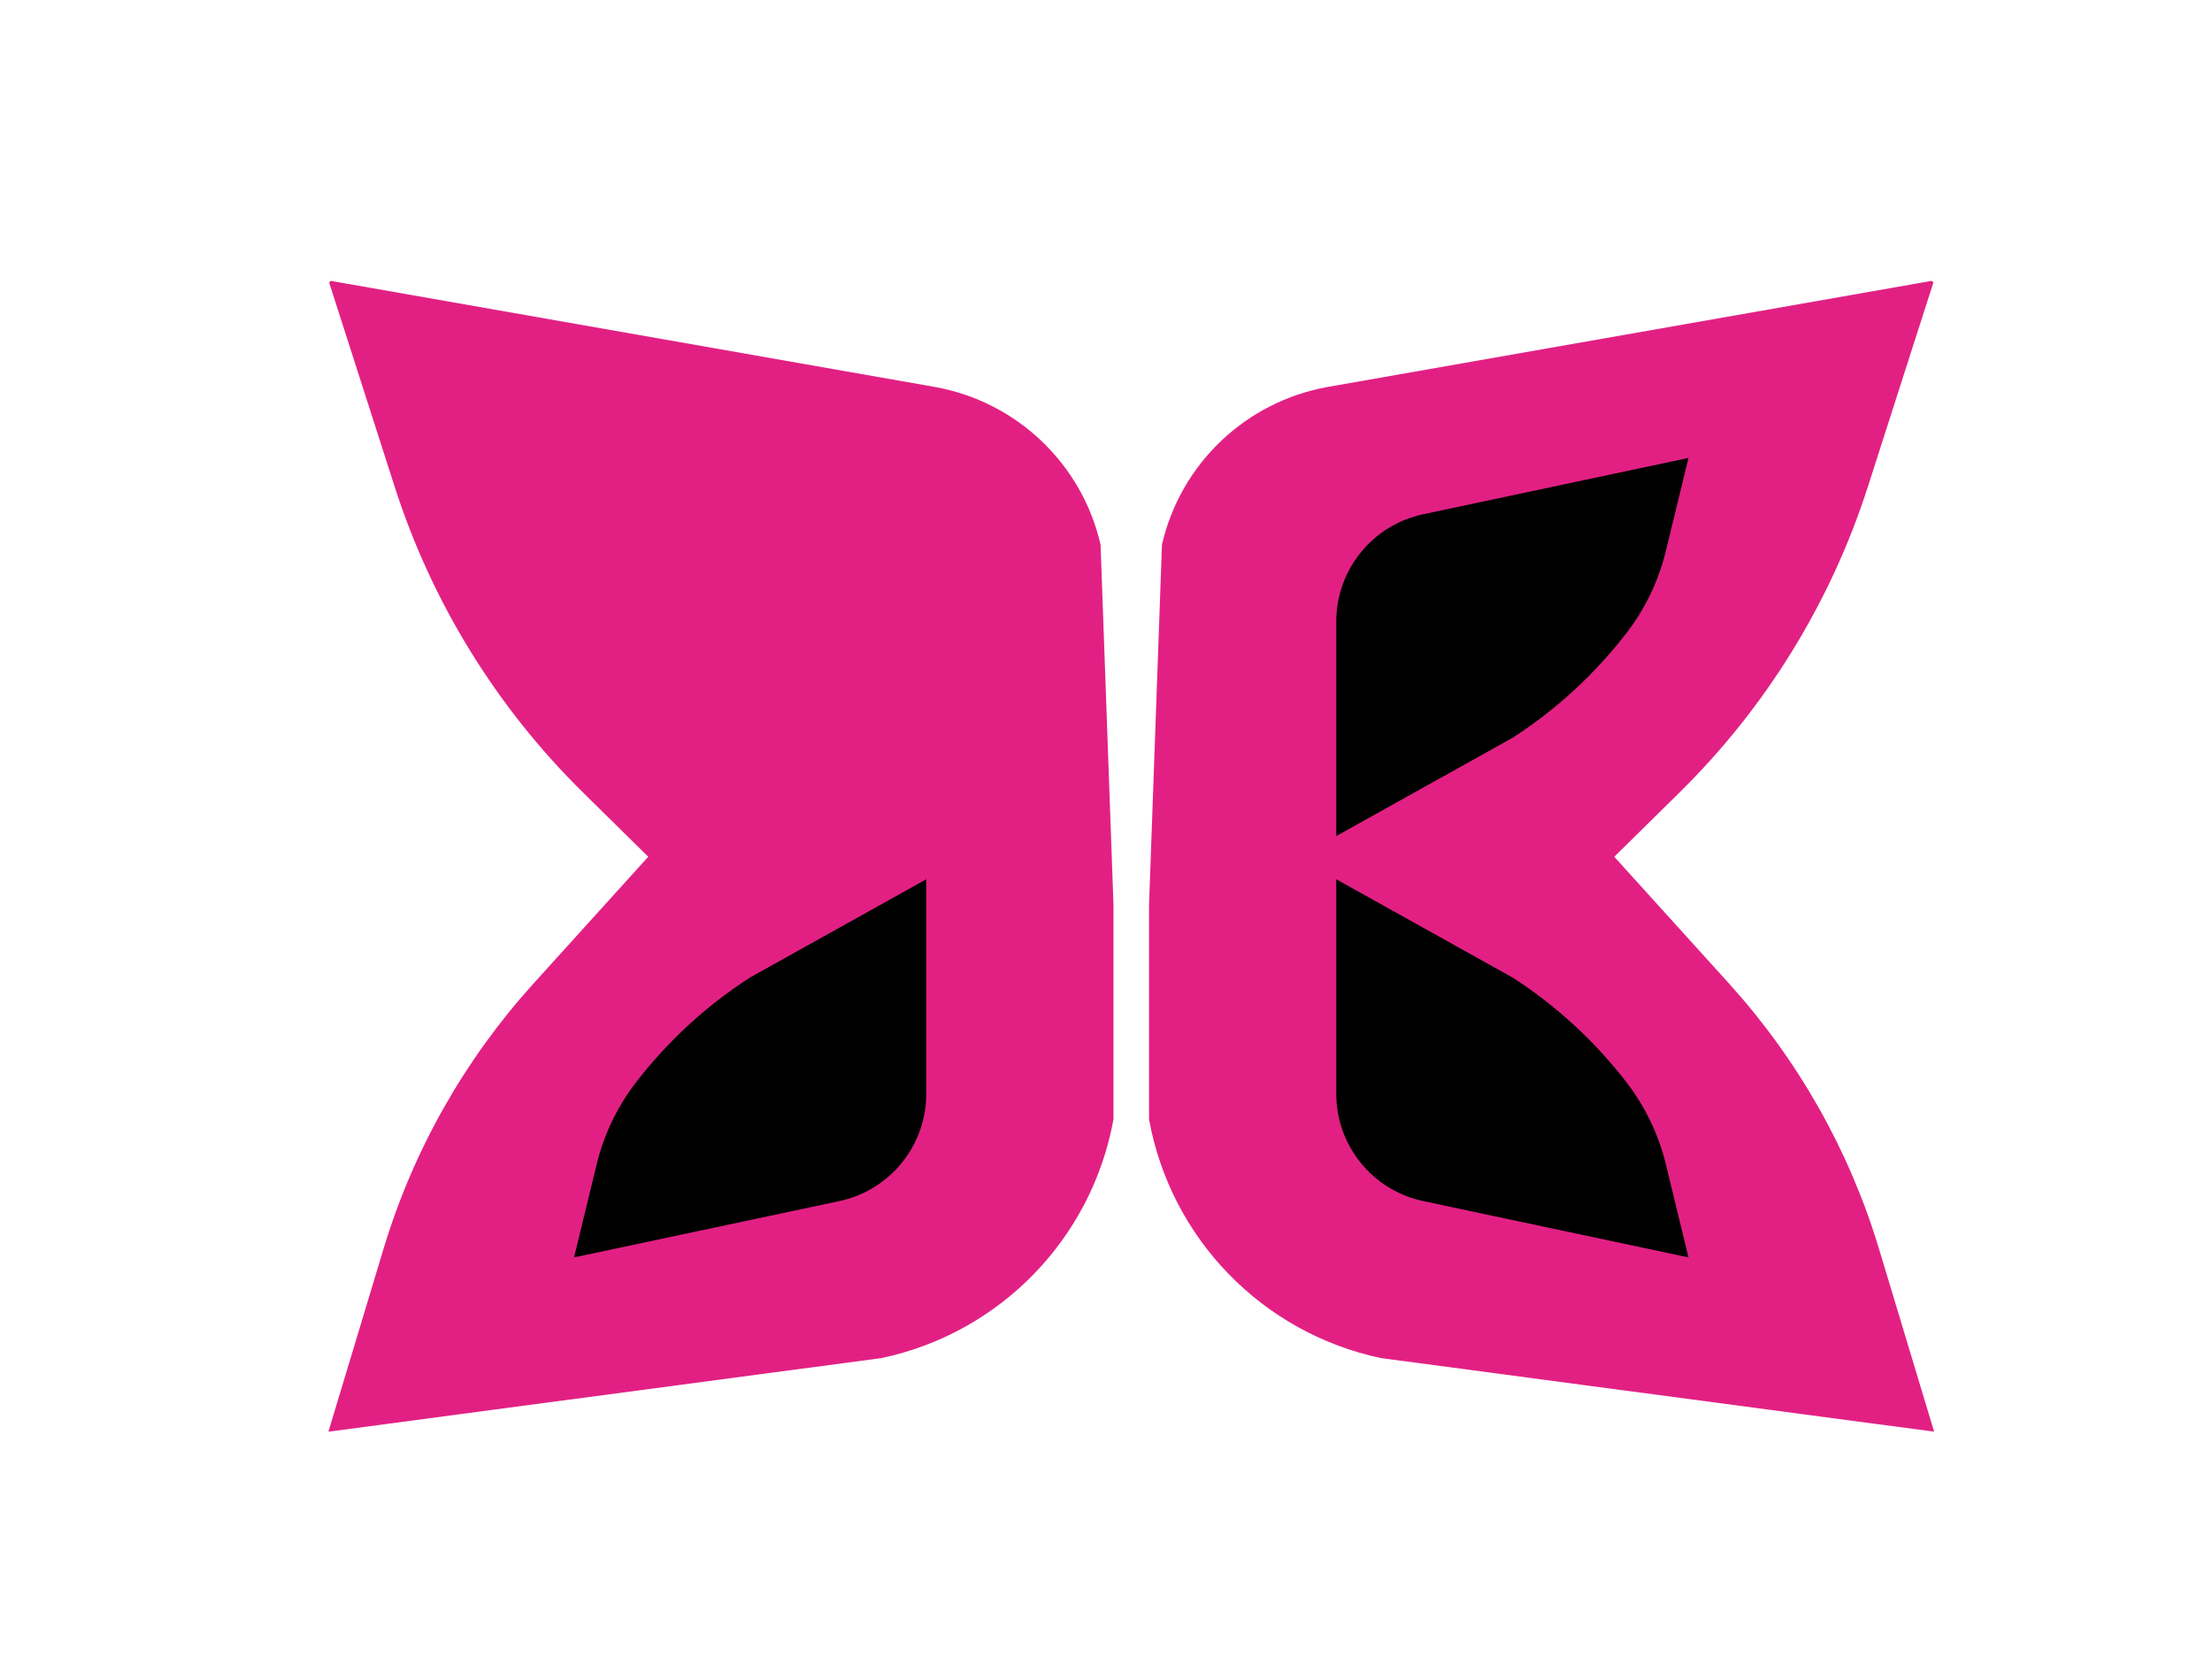
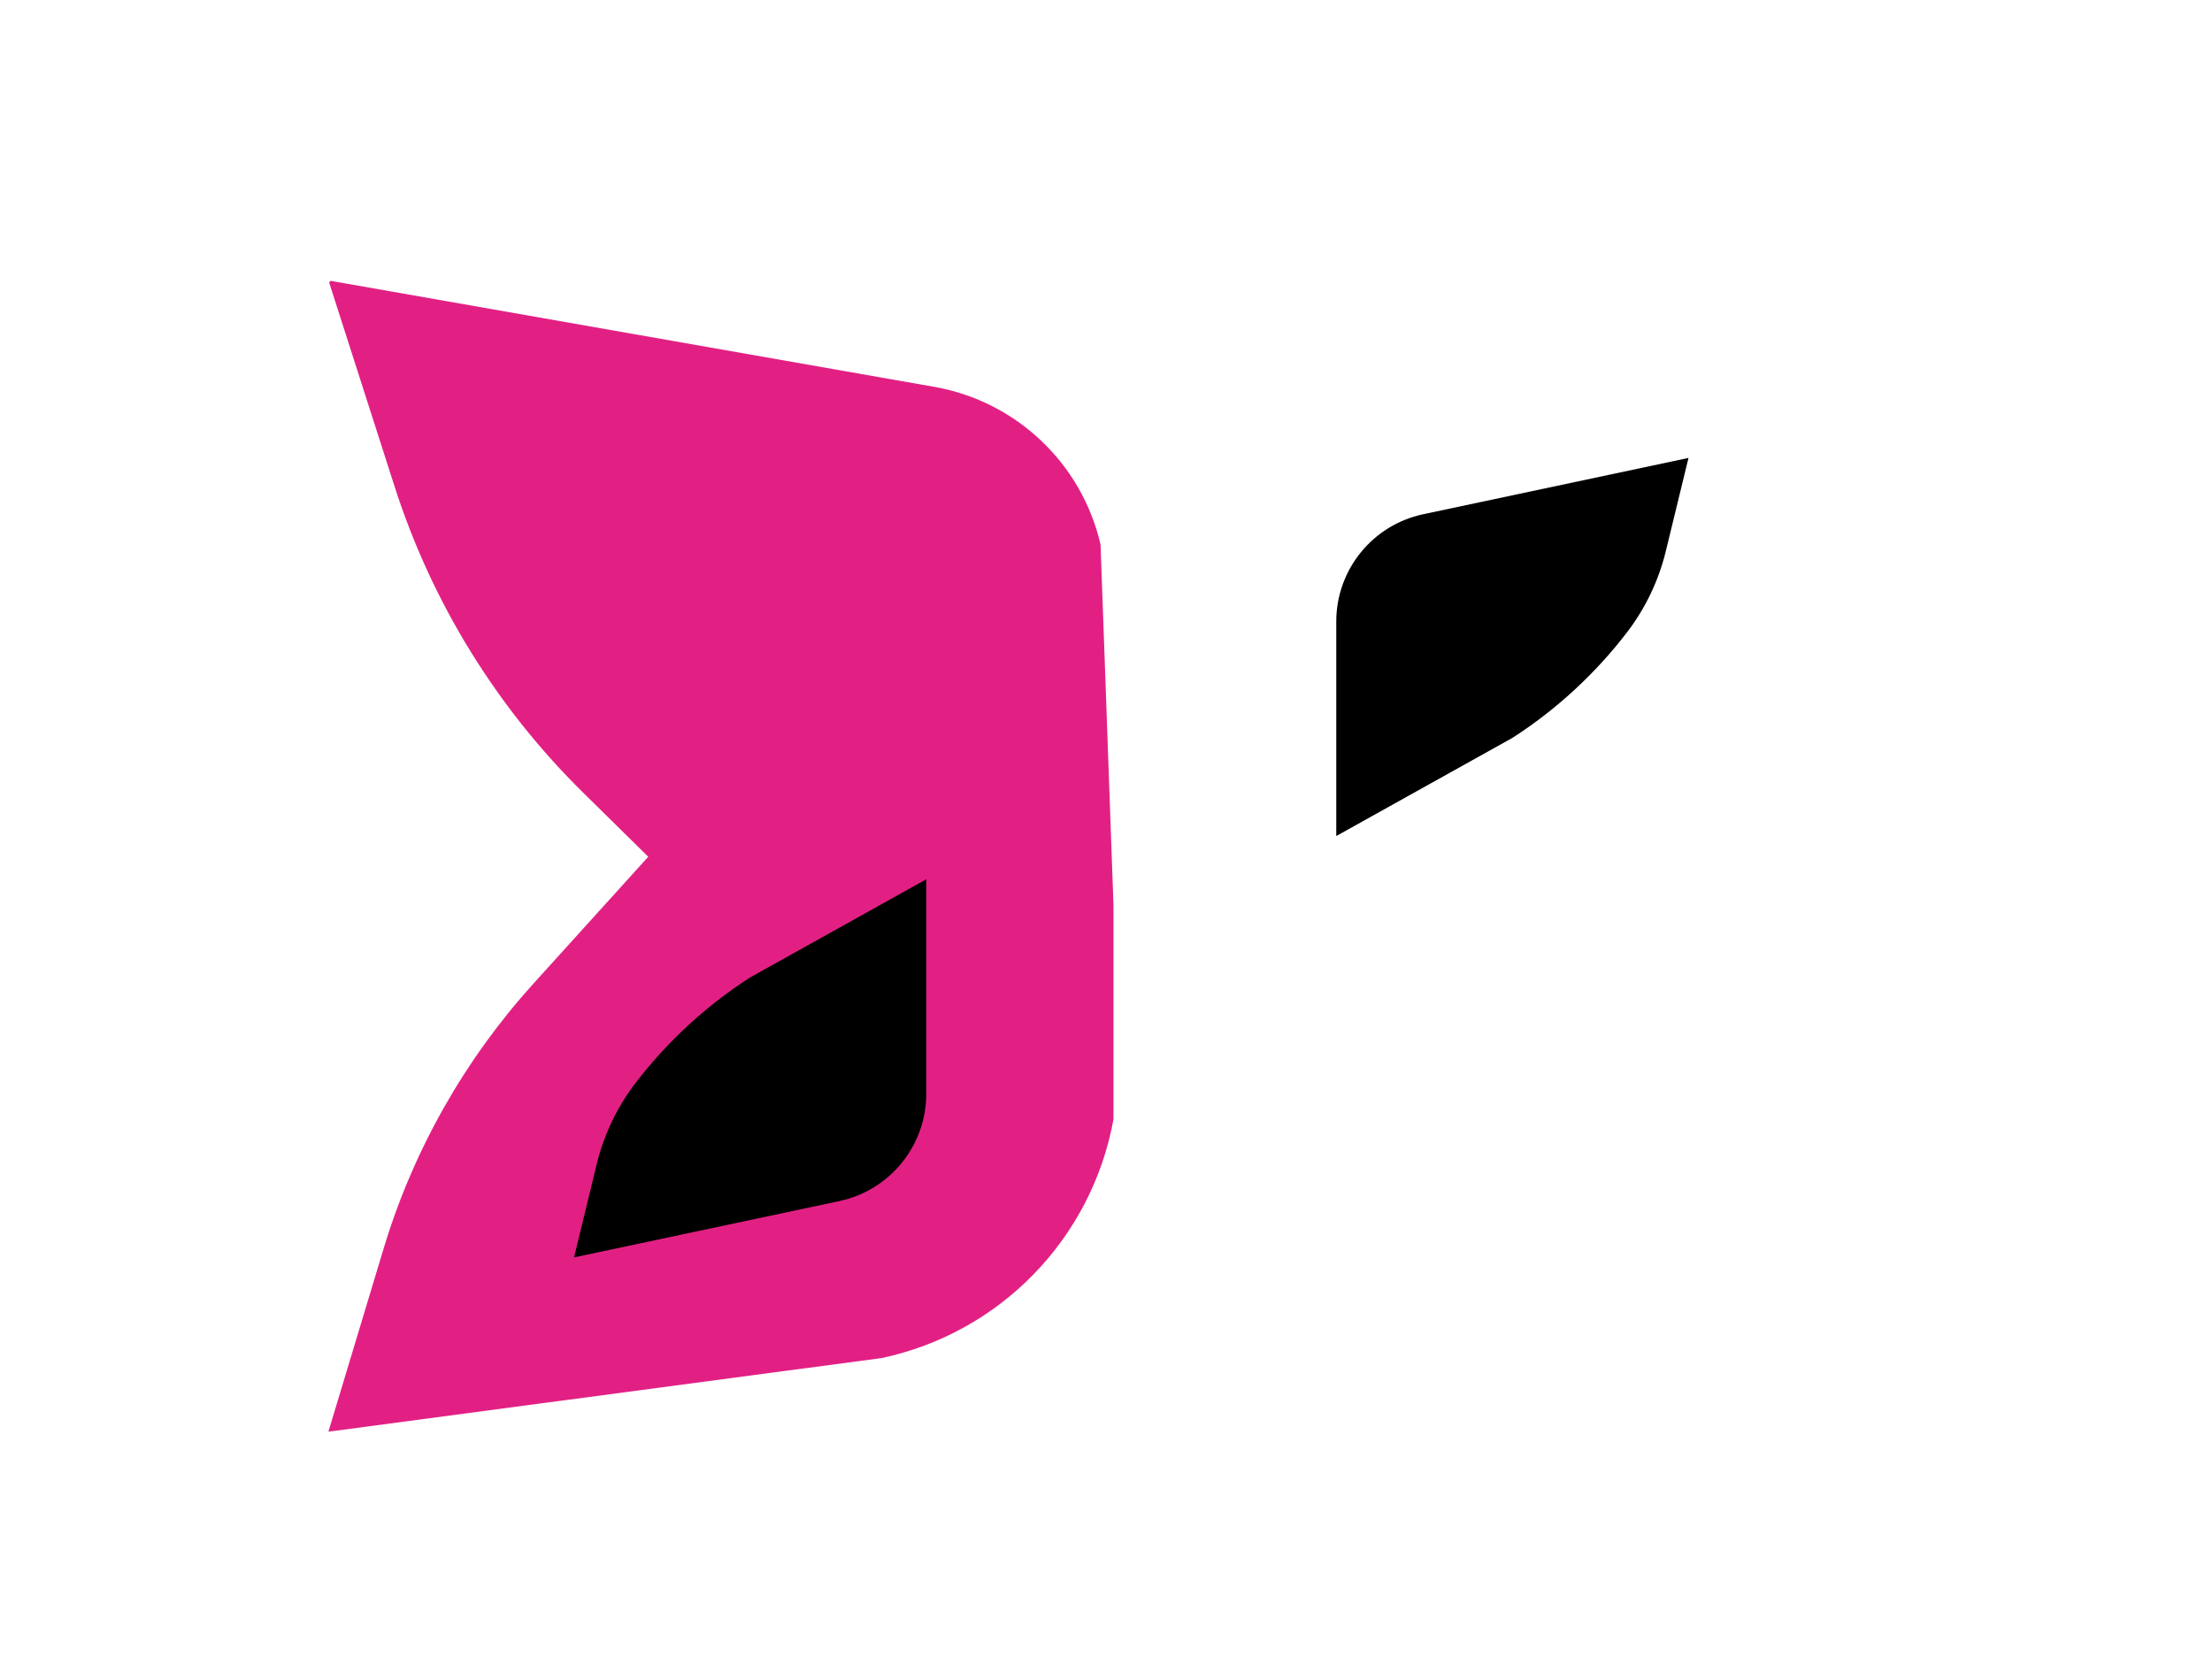
<svg xmlns="http://www.w3.org/2000/svg" viewBox="0 0 183 139">
  <defs>
    <style>      .cls-1 {        fill: #e22084;      }    </style>
  </defs>
  <g>
    <g id="Capa_1">
      <g>
        <path class="cls-1" d="M27.26,23.47l5.38,16.77c3.08,9.6,8.44,18.3,15.63,25.37l5.36,5.28-9.53,10.53c-5.69,6.3-9.92,13.78-12.37,21.91l-4.56,15.13,45.76-6.09c9.82-2.08,17.4-9.89,19.19-19.76v-17.72l-1.07-29.83c-1.54-6.69-6.93-11.82-13.69-13.04l-49.93-8.77c-.12-.02-.22.09-.18.21Z" />
        <path d="M76.63,72.76v17.74c0,4.29-3,7.99-7.19,8.88l-21.95,4.66,1.88-7.73c.59-2.42,1.68-4.7,3.19-6.68,2.63-3.43,5.84-6.4,9.49-8.75l14.57-8.12Z" />
-         <path class="cls-1" d="M159.92,23.47l-5.38,16.77c-3.08,9.6-8.44,18.3-15.63,25.37l-5.36,5.28,9.53,10.53c5.69,6.3,9.92,13.78,12.37,21.91l4.56,15.13-45.76-6.09c-9.82-2.08-17.4-9.89-19.19-19.76v-17.72s1.07-29.83,1.07-29.83c1.54-6.69,6.93-11.82,13.69-13.04l49.93-8.77c.12-.02.22.09.18.21Z" />
-         <path d="M110.55,72.76v17.74c0,4.29,3,7.99,7.19,8.88l21.95,4.66-1.88-7.73c-.59-2.42-1.68-4.7-3.19-6.68-2.63-3.43-5.84-6.4-9.49-8.75l-14.57-8.12Z" />
        <path d="M110.55,69.17v-17.74c0-4.29,3-7.99,7.19-8.88l21.95-4.66-1.88,7.73c-.59,2.42-1.68,4.7-3.19,6.68-2.63,3.43-5.84,6.4-9.49,8.75l-14.57,8.12Z" />
      </g>
    </g>
  </g>
</svg>